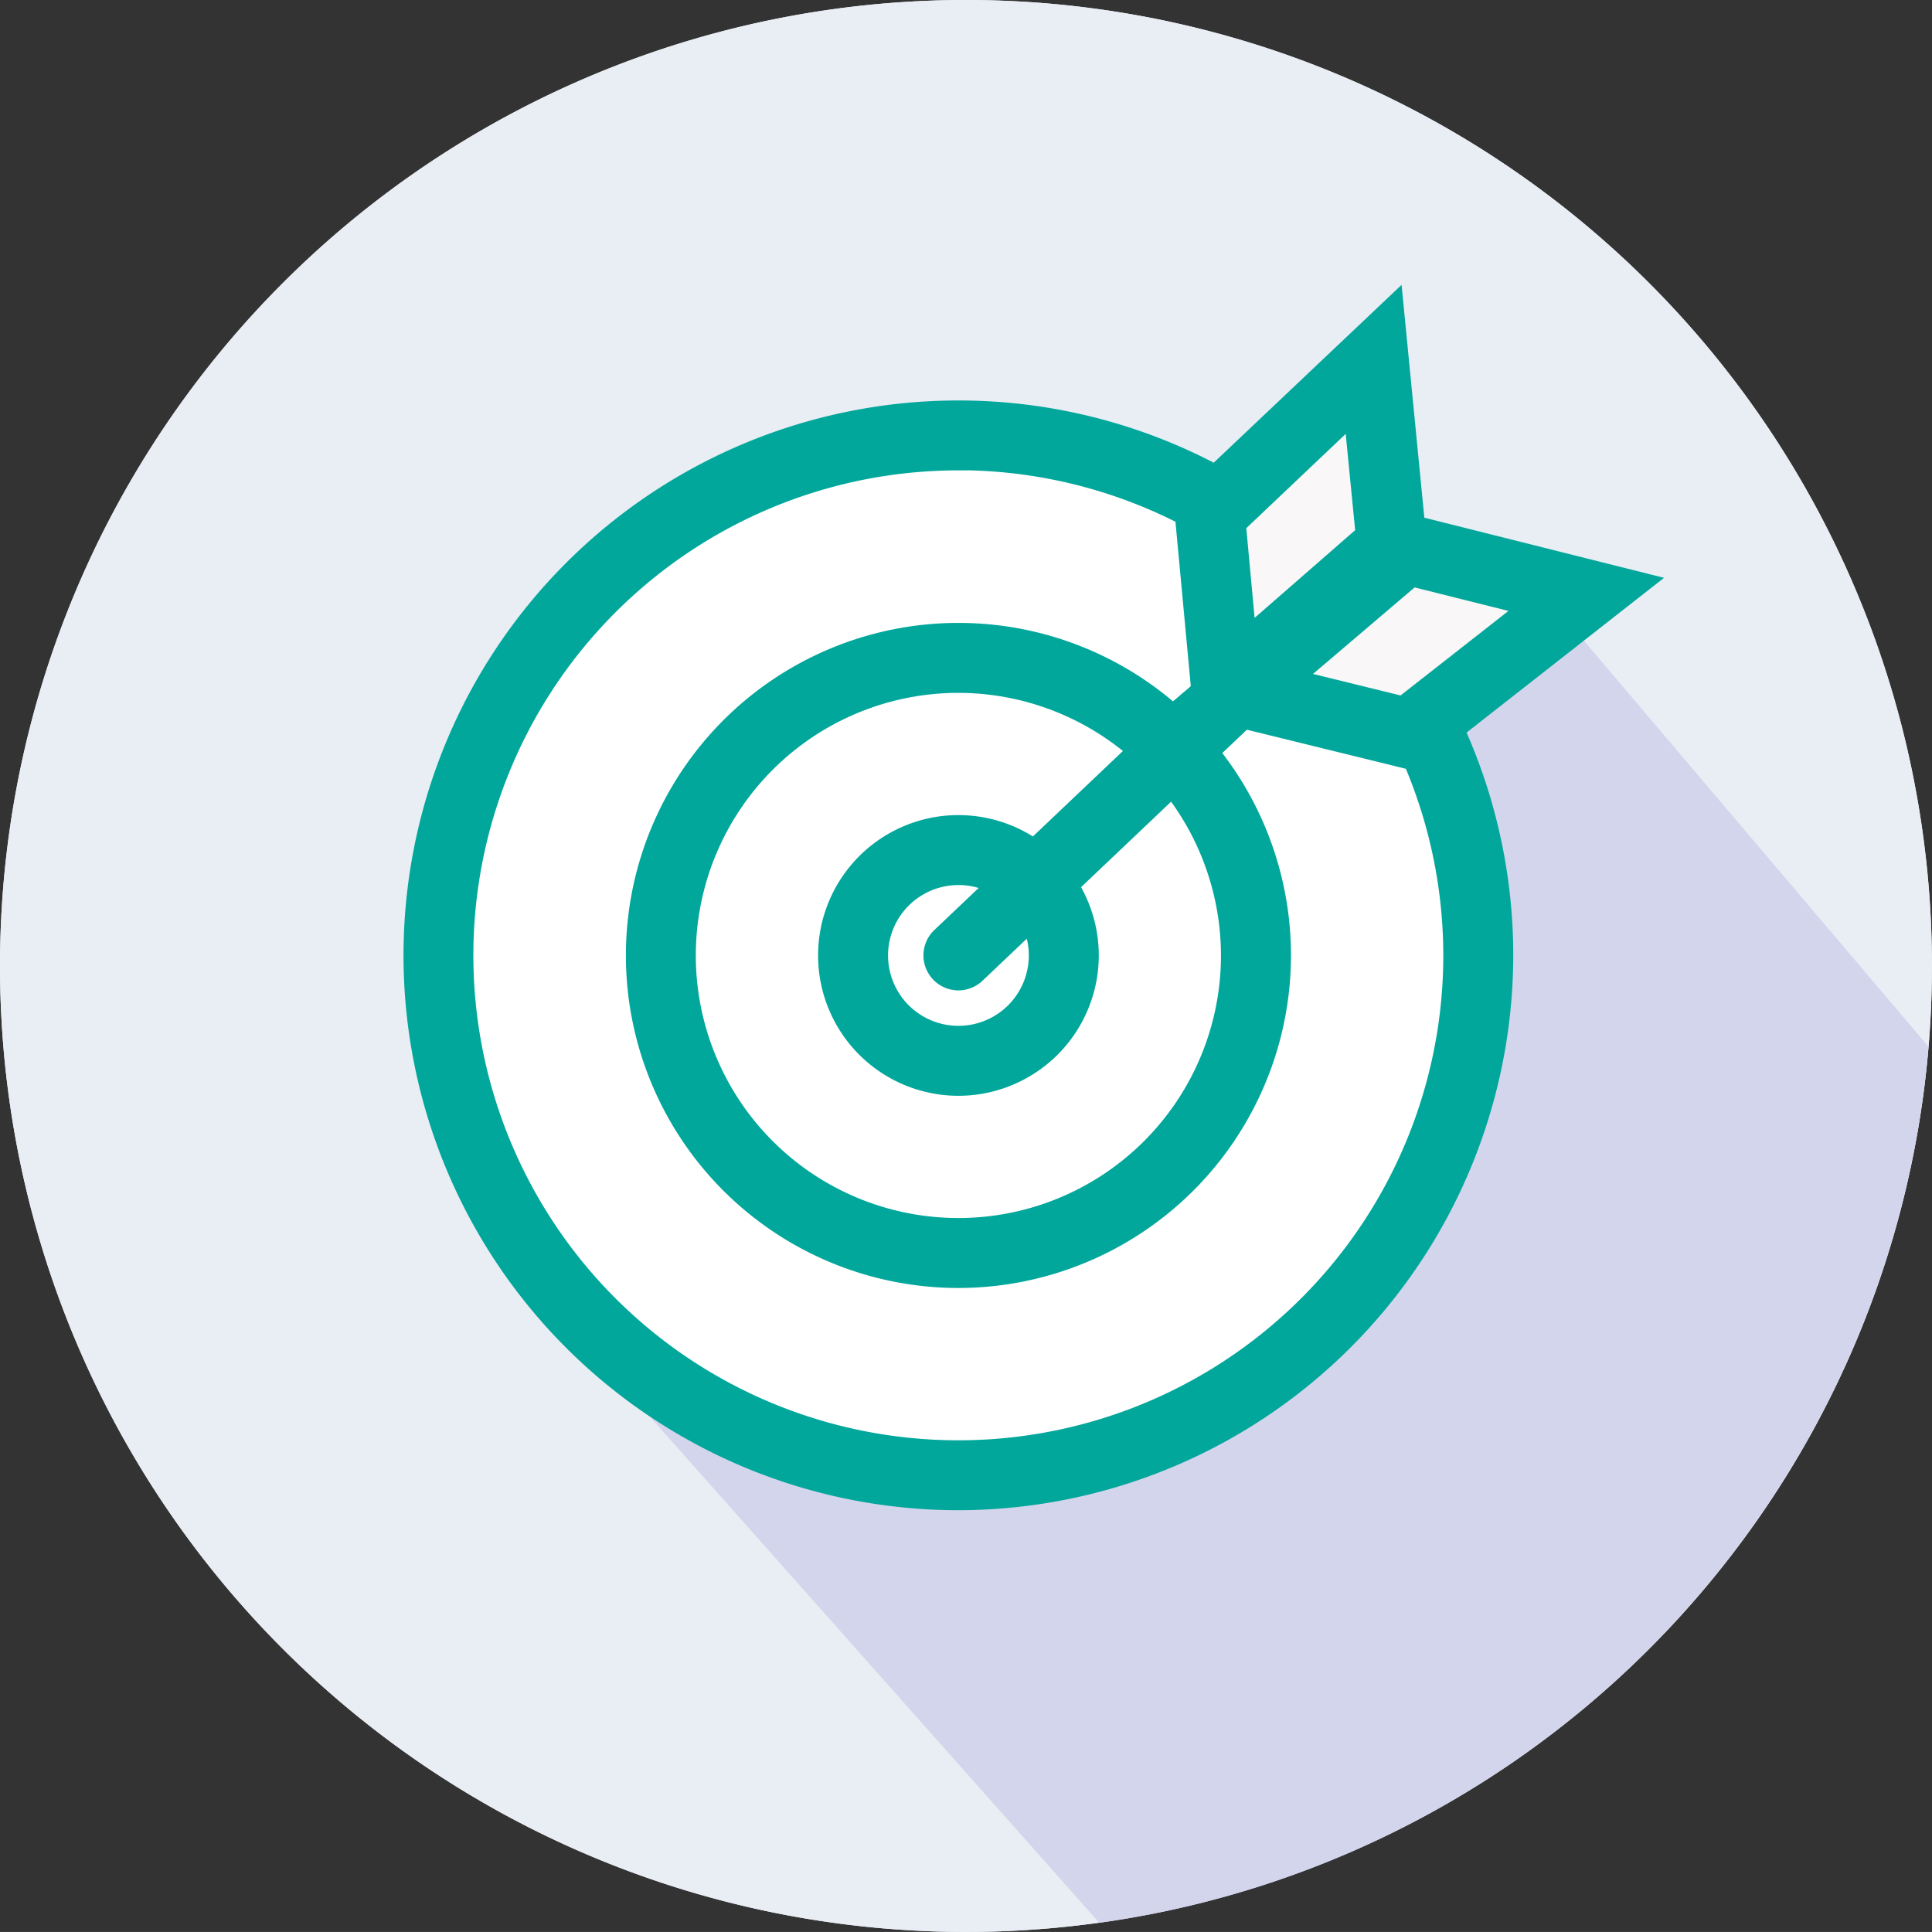
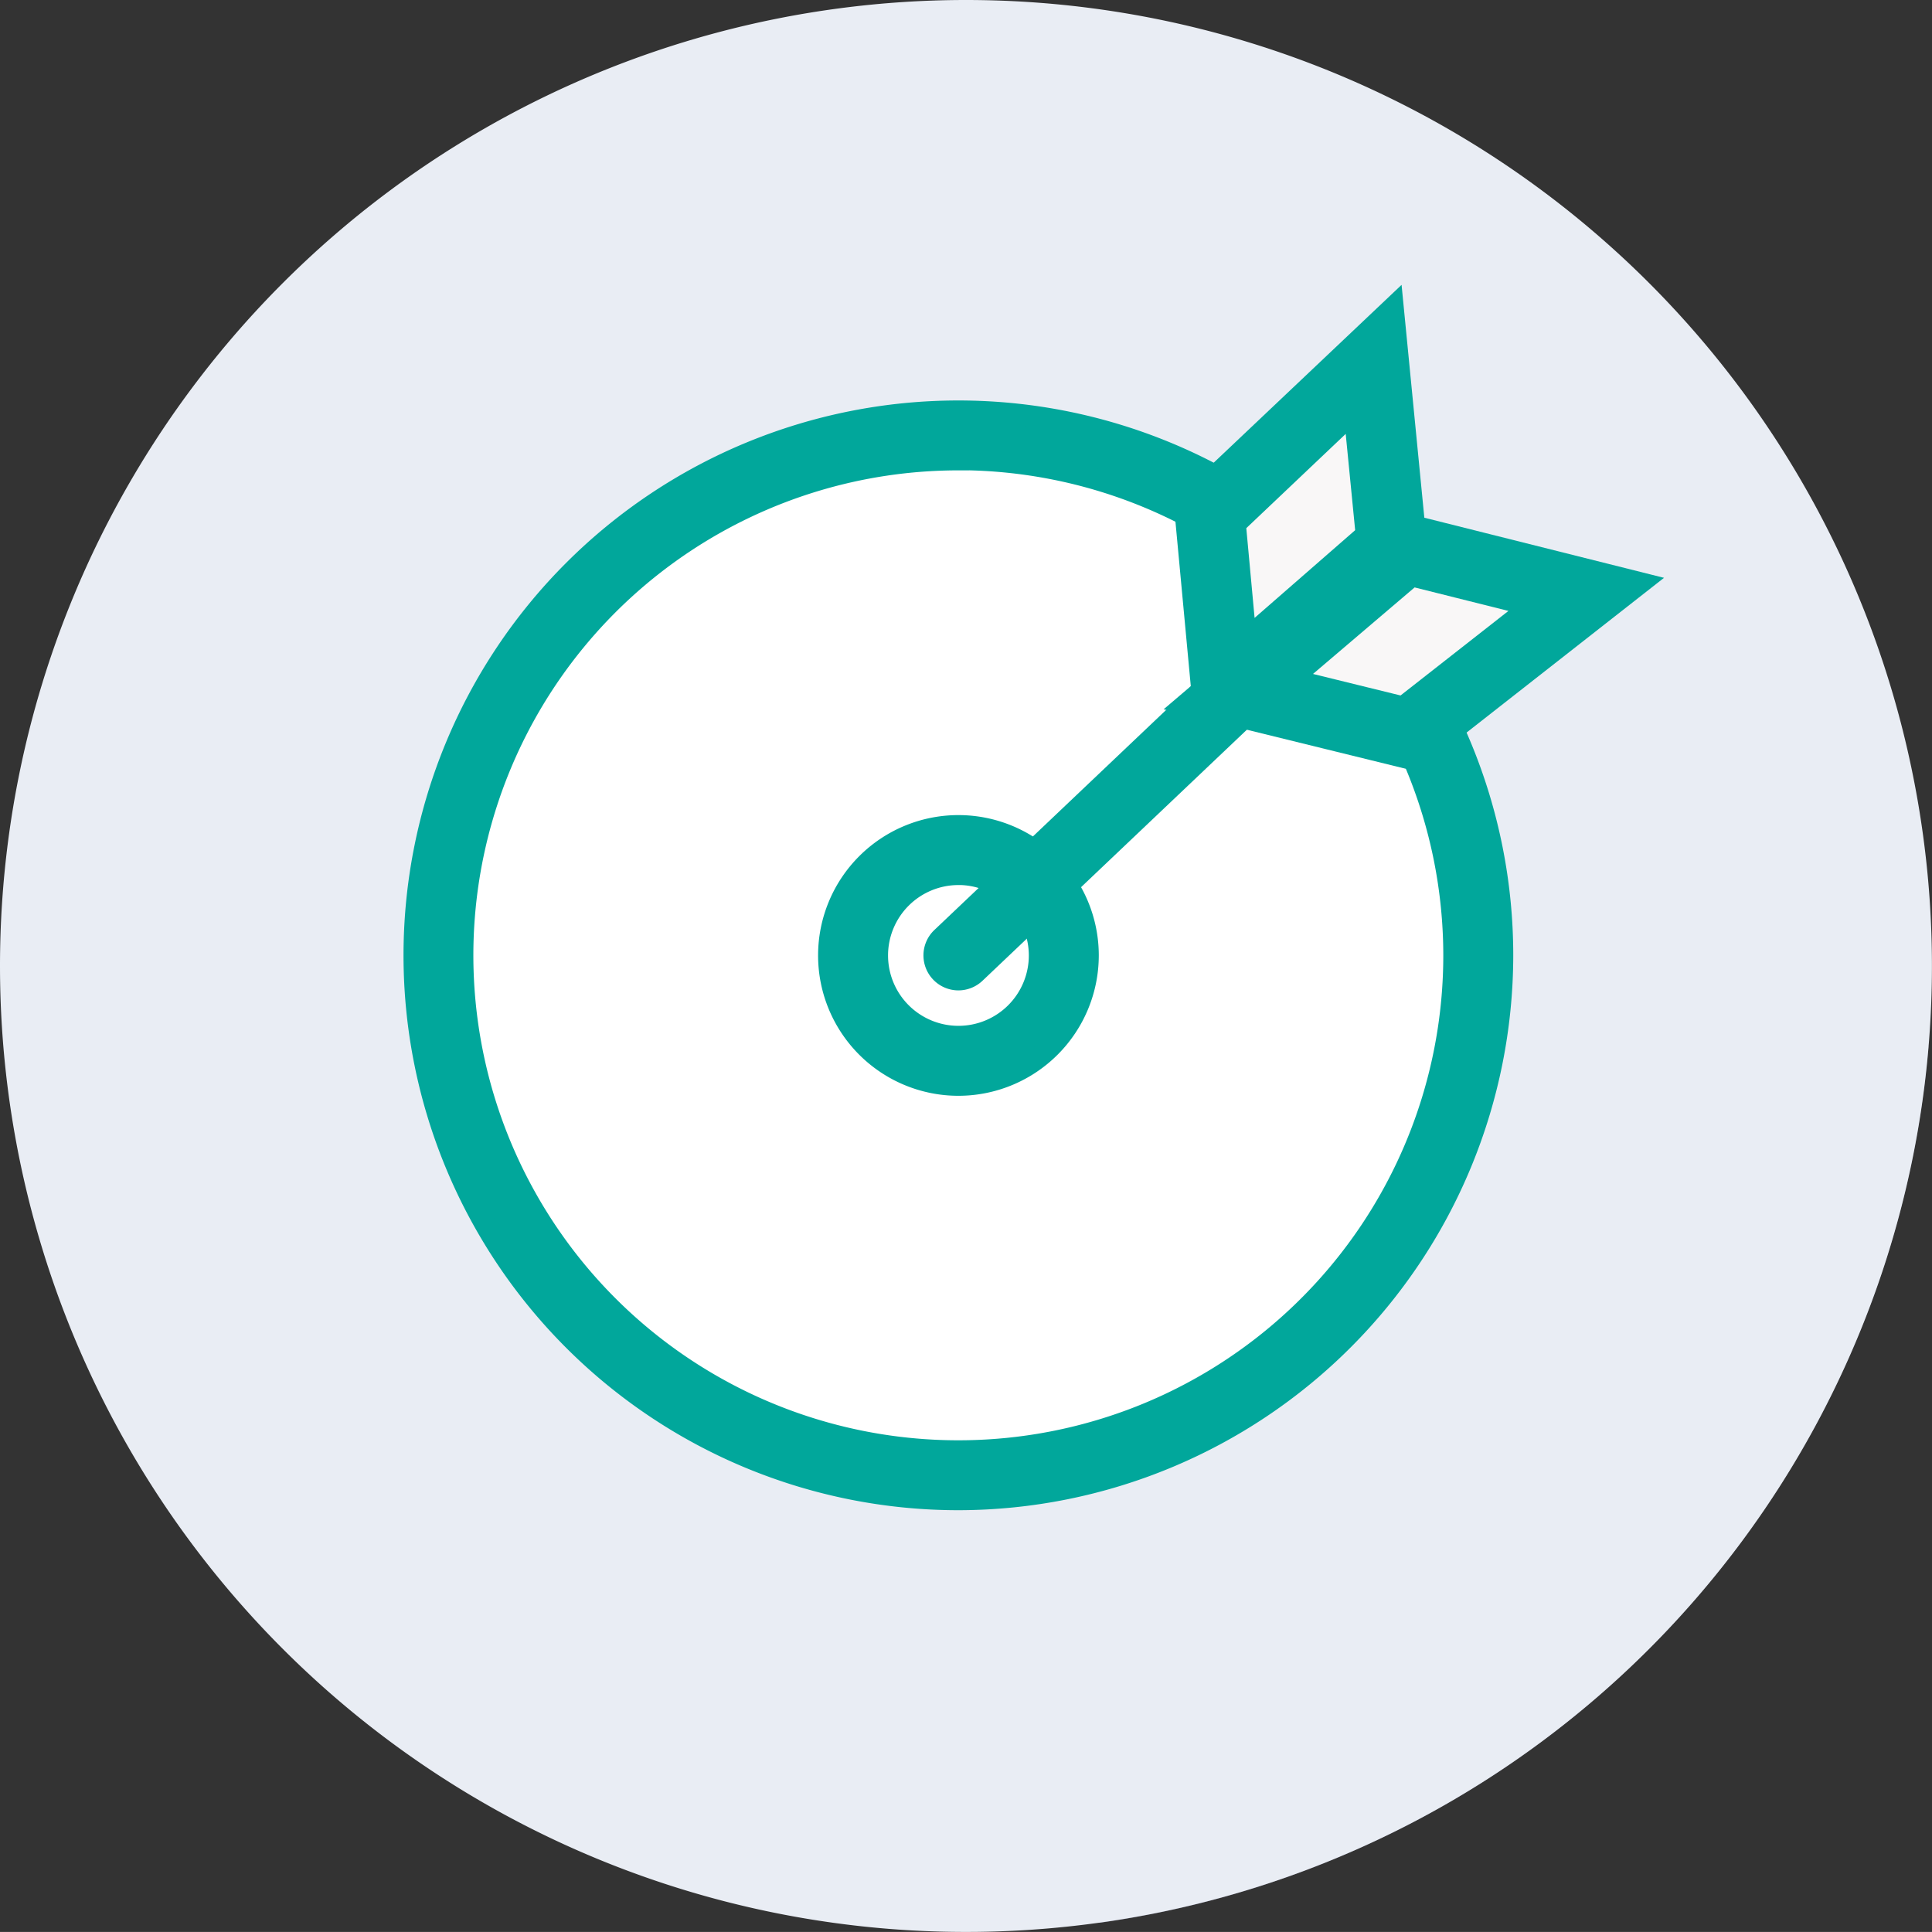
<svg xmlns="http://www.w3.org/2000/svg" width="36.149" height="36.148" viewBox="0 0 36.149 36.148">
  <rect x="0" y="0" width="36.149" height="36.148" fill="#333333" stroke="none" />
  <g id="targeting-list-build-icon" transform="translate(3850.672 15987)">
    <g id="Group_1835" data-name="Group 1835" transform="translate(-3850.672 -15987)">
-       <path id="Path_609" data-name="Path 609" d="M18.074,0A18.074,18.074,0,1,1,0,18.074,18.074,18.074,0,0,1,18.074,0Z" fill="#e9edf4" />
      <path id="Intersection_6" data-name="Intersection 6" d="M0,11.927l5.059-5.5L9.718,7.8,19.8,0l6.952,8.19A18.083,18.083,0,0,1,11.24,24.585Z" transform="translate(9.33 11.393)" fill="#b3b3e1" opacity="0.4" />
      <g id="Group_302" data-name="Group 302" transform="translate(7.75 5.756)">
        <circle id="Ellipse_49" data-name="Ellipse 49" cx="10" cy="10" r="10" transform="translate(-0.078 2.244)" fill="#fff" />
        <g id="Group_241" data-name="Group 241" transform="translate(0)">
          <g id="Group_235" data-name="Group 235" transform="translate(0 1.937)">
            <path id="Path_552" data-name="Path 552" d="M7221.928,3573.659a10.182,10.182,0,1,1,10.182-10.182A10.193,10.193,0,0,1,7221.928,3573.659Zm0-19.456a9.274,9.274,0,1,0,9.273,9.273A9.284,9.284,0,0,0,7221.928,3554.2Z" transform="translate(-7211.746 -3553.295)" fill="#01a79b" stroke="#01a79b" stroke-width="0.4" />
          </g>
          <g id="Group_236" data-name="Group 236" transform="translate(4.161 6.098)">
            <path id="Path_553" data-name="Path 553" d="M7229.089,3576.661a6.022,6.022,0,1,1,6.023-6.022A6.028,6.028,0,0,1,7229.089,3576.661Zm0-11.135a5.113,5.113,0,1,0,5.113,5.113A5.119,5.119,0,0,0,7229.089,3565.526Z" transform="translate(-7223.068 -3564.616)" fill="#01a79b" stroke="#01a79b" stroke-width="0.4" />
          </g>
          <g id="Group_237" data-name="Group 237" transform="translate(7.757 9.694)">
            <path id="Path_554" data-name="Path 554" d="M7235.279,3579.255a2.426,2.426,0,1,1,2.427-2.426A2.428,2.428,0,0,1,7235.279,3579.255Zm0-3.943a1.517,1.517,0,1,0,1.518,1.518A1.52,1.52,0,0,0,7235.279,3575.311Z" transform="translate(-7232.854 -3574.402)" fill="#01a79b" stroke="#01a79b" stroke-width="0.4" />
          </g>
          <g id="Group_238" data-name="Group 238" transform="translate(9.728 4.083)">
            <path id="Path_555" data-name="Path 555" d="M7238.673,3567.625a.455.455,0,0,1-.313-.784l7.987-7.583a.454.454,0,1,1,.625.659l-7.986,7.583A.457.457,0,0,1,7238.673,3567.625Z" transform="translate(-7238.219 -3559.133)" fill="#01a79b" stroke="#01a79b" stroke-width="0.4" />
          </g>
          <g id="Group_239" data-name="Group 239" transform="translate(14.415 0)">
            <path id="Path_556" data-name="Path 556" d="M7255.325,3550.658l.341,3.467-3.1,2.7-.3-3.269Z" transform="translate(-7251.788 -3549.689)" fill="#f9f7f7" stroke="#01a79b" stroke-width="0.4" />
            <path id="Path_557" data-name="Path 557" d="M7251.382,3556.087l-.408-4.372,3.9-3.692.452,4.624Zm.538-4.016.2,2.165,2.254-1.966-.227-2.311Z" transform="translate(-7250.974 -3548.023)" fill="#01a79b" stroke="#01a79b" stroke-width="0.4" />
          </g>
          <g id="Group_240" data-name="Group 240" transform="translate(14.45 4.018)">
-             <path id="Path_558" data-name="Path 558" d="M7260.218,3561.157l-3.379-.846-3.13,2.667,3.188.784Z" transform="translate(-7252.739 -3559.813)" fill="#f9f7f7" stroke="#01a79b" stroke-width="0.4" />
            <path id="Path_559" data-name="Path 559" d="M7255.333,3563.4l-4.264-1.048,3.984-3.394,4.506,1.13Zm-2.324-1.507,2.112.519,2.417-1.894-2.252-.564Z" transform="translate(-7251.069 -3558.956)" fill="#01a79b" stroke="#01a79b" stroke-width="0.4" />
          </g>
        </g>
      </g>
    </g>
    <g id="Group_1836" data-name="Group 1836" transform="translate(-3850.672 -15987)">
      <path id="Path_609-2" data-name="Path 609" d="M18.074,0A18.074,18.074,0,1,1,0,18.074,18.074,18.074,0,0,1,18.074,0Z" fill="#e9edf4" />
-       <path id="Intersection_6-2" data-name="Intersection 6" d="M0,11.927l5.059-5.5L9.718,7.8,19.8,0l6.952,8.19A18.083,18.083,0,0,1,11.24,24.585Z" transform="translate(9.33 11.393)" fill="#b3b3e1" opacity="0.4" />
      <g id="Group_302-2" data-name="Group 302" transform="translate(7.75 5.756)">
        <circle id="Ellipse_49-2" data-name="Ellipse 49" cx="10" cy="10" r="10" transform="translate(-0.078 2.244)" fill="#fff" />
        <g id="Group_241-2" data-name="Group 241" transform="translate(0)">
          <g id="Group_235-2" data-name="Group 235" transform="translate(0 1.937)">
            <path id="Path_552-2" data-name="Path 552" d="M7221.928,3573.659a10.182,10.182,0,1,1,10.182-10.182A10.193,10.193,0,0,1,7221.928,3573.659Zm0-19.456a9.274,9.274,0,1,0,9.273,9.273A9.284,9.284,0,0,0,7221.928,3554.2Z" transform="translate(-7211.746 -3553.295)" fill="#01a79b" stroke="#01a79b" stroke-width="0.4" />
          </g>
          <g id="Group_236-2" data-name="Group 236" transform="translate(4.161 6.098)">
-             <path id="Path_553-2" data-name="Path 553" d="M7229.089,3576.661a6.022,6.022,0,1,1,6.023-6.022A6.028,6.028,0,0,1,7229.089,3576.661Zm0-11.135a5.113,5.113,0,1,0,5.113,5.113A5.119,5.119,0,0,0,7229.089,3565.526Z" transform="translate(-7223.068 -3564.616)" fill="#01a79b" stroke="#01a79b" stroke-width="0.4" />
-           </g>
+             </g>
          <g id="Group_237-2" data-name="Group 237" transform="translate(7.757 9.694)">
            <path id="Path_554-2" data-name="Path 554" d="M7235.279,3579.255a2.426,2.426,0,1,1,2.427-2.426A2.428,2.428,0,0,1,7235.279,3579.255Zm0-3.943a1.517,1.517,0,1,0,1.518,1.518A1.52,1.52,0,0,0,7235.279,3575.311Z" transform="translate(-7232.854 -3574.402)" fill="#01a79b" stroke="#01a79b" stroke-width="0.4" />
          </g>
          <g id="Group_238-2" data-name="Group 238" transform="translate(9.728 4.083)">
            <path id="Path_555-2" data-name="Path 555" d="M7238.673,3567.625a.455.455,0,0,1-.313-.784l7.987-7.583a.454.454,0,1,1,.625.659l-7.986,7.583A.457.457,0,0,1,7238.673,3567.625Z" transform="translate(-7238.219 -3559.133)" fill="#01a79b" stroke="#01a79b" stroke-width="0.4" />
          </g>
          <g id="Group_239-2" data-name="Group 239" transform="translate(14.415 0)">
            <path id="Path_556-2" data-name="Path 556" d="M7255.325,3550.658l.341,3.467-3.1,2.7-.3-3.269Z" transform="translate(-7251.788 -3549.689)" fill="#f9f7f7" stroke="#01a79b" stroke-width="0.4" />
            <path id="Path_557-2" data-name="Path 557" d="M7251.382,3556.087l-.408-4.372,3.9-3.692.452,4.624Zm.538-4.016.2,2.165,2.254-1.966-.227-2.311Z" transform="translate(-7250.974 -3548.023)" fill="#01a79b" stroke="#01a79b" stroke-width="0.4" />
          </g>
          <g id="Group_240-2" data-name="Group 240" transform="translate(14.45 4.018)">
            <path id="Path_558-2" data-name="Path 558" d="M7260.218,3561.157l-3.379-.846-3.13,2.667,3.188.784Z" transform="translate(-7252.739 -3559.813)" fill="#f9f7f7" stroke="#01a79b" stroke-width="0.4" />
            <path id="Path_559-2" data-name="Path 559" d="M7255.333,3563.4l-4.264-1.048,3.984-3.394,4.506,1.13Zm-2.324-1.507,2.112.519,2.417-1.894-2.252-.564Z" transform="translate(-7251.069 -3558.956)" fill="#01a79b" stroke="#01a79b" stroke-width="0.4" />
          </g>
        </g>
      </g>
    </g>
  </g>
</svg>